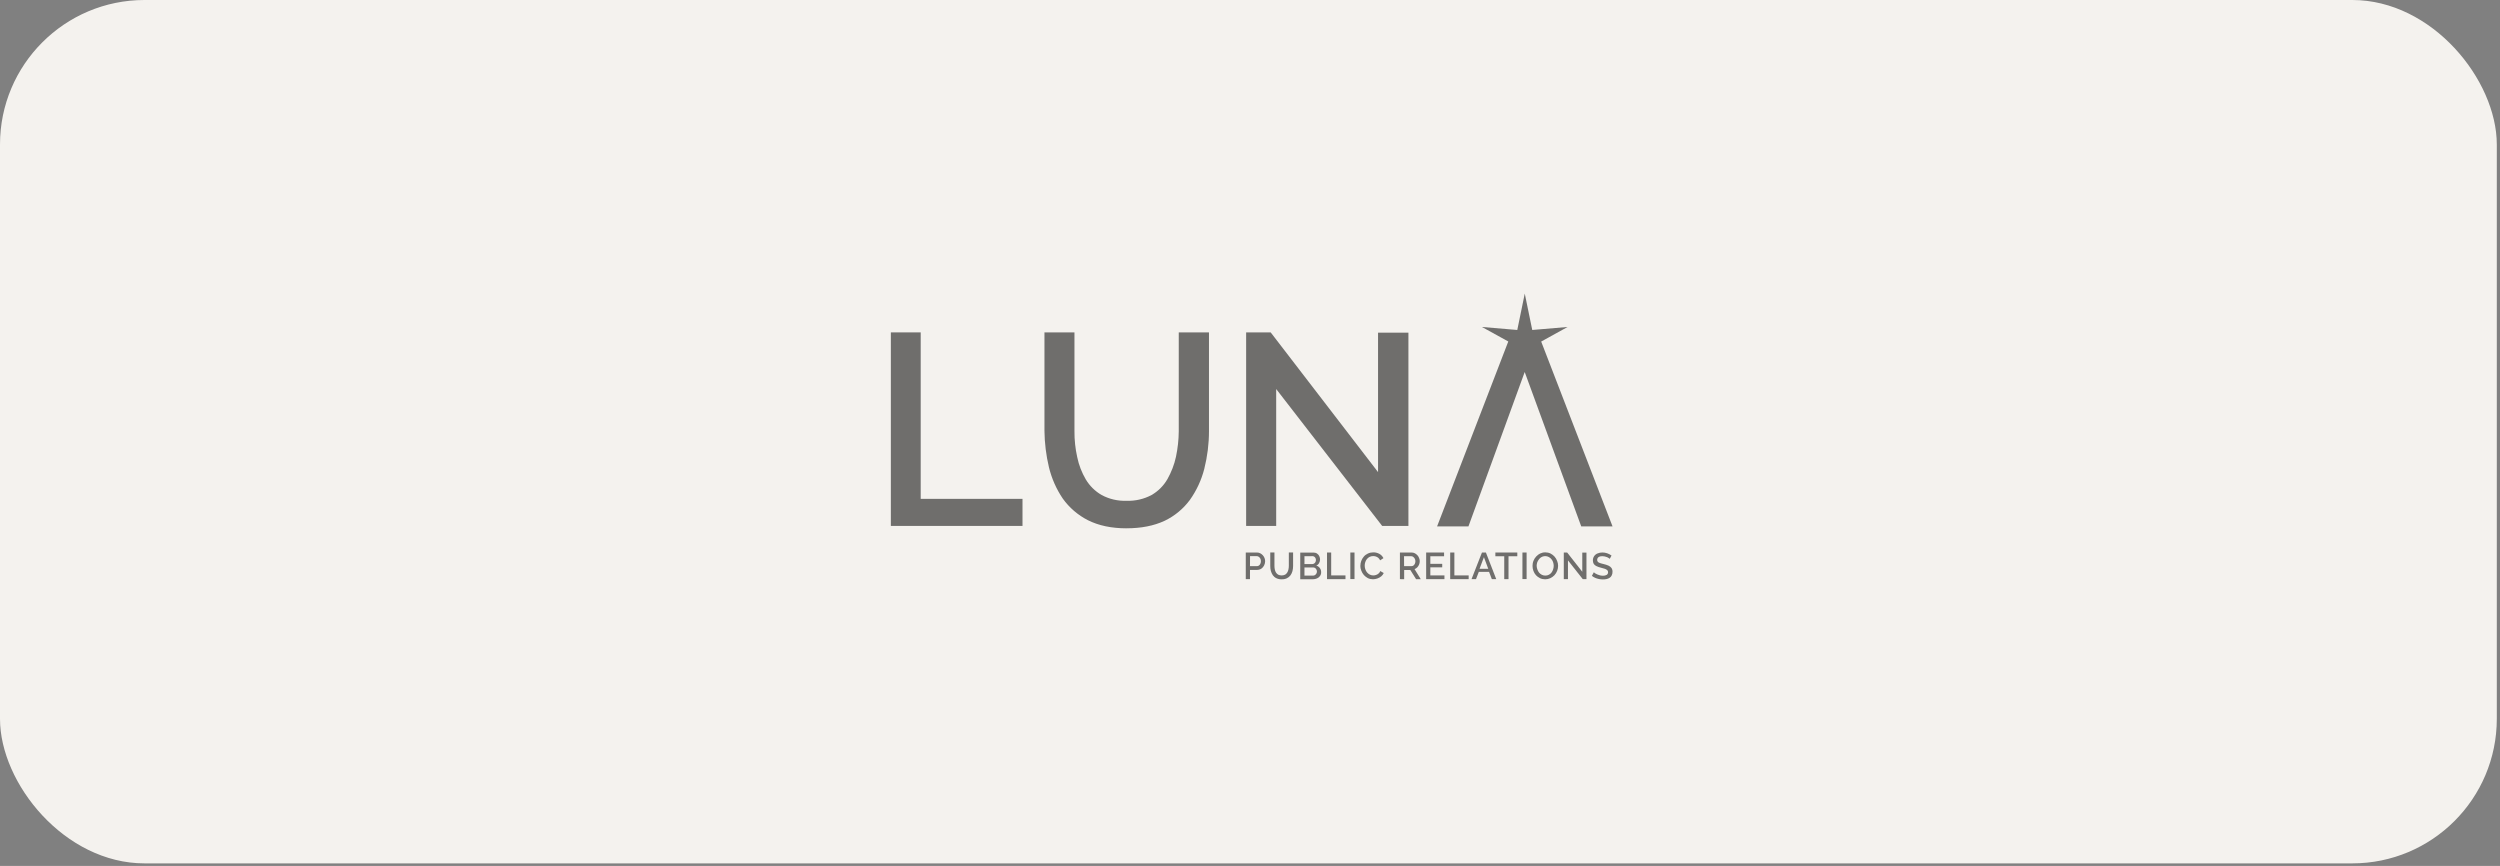
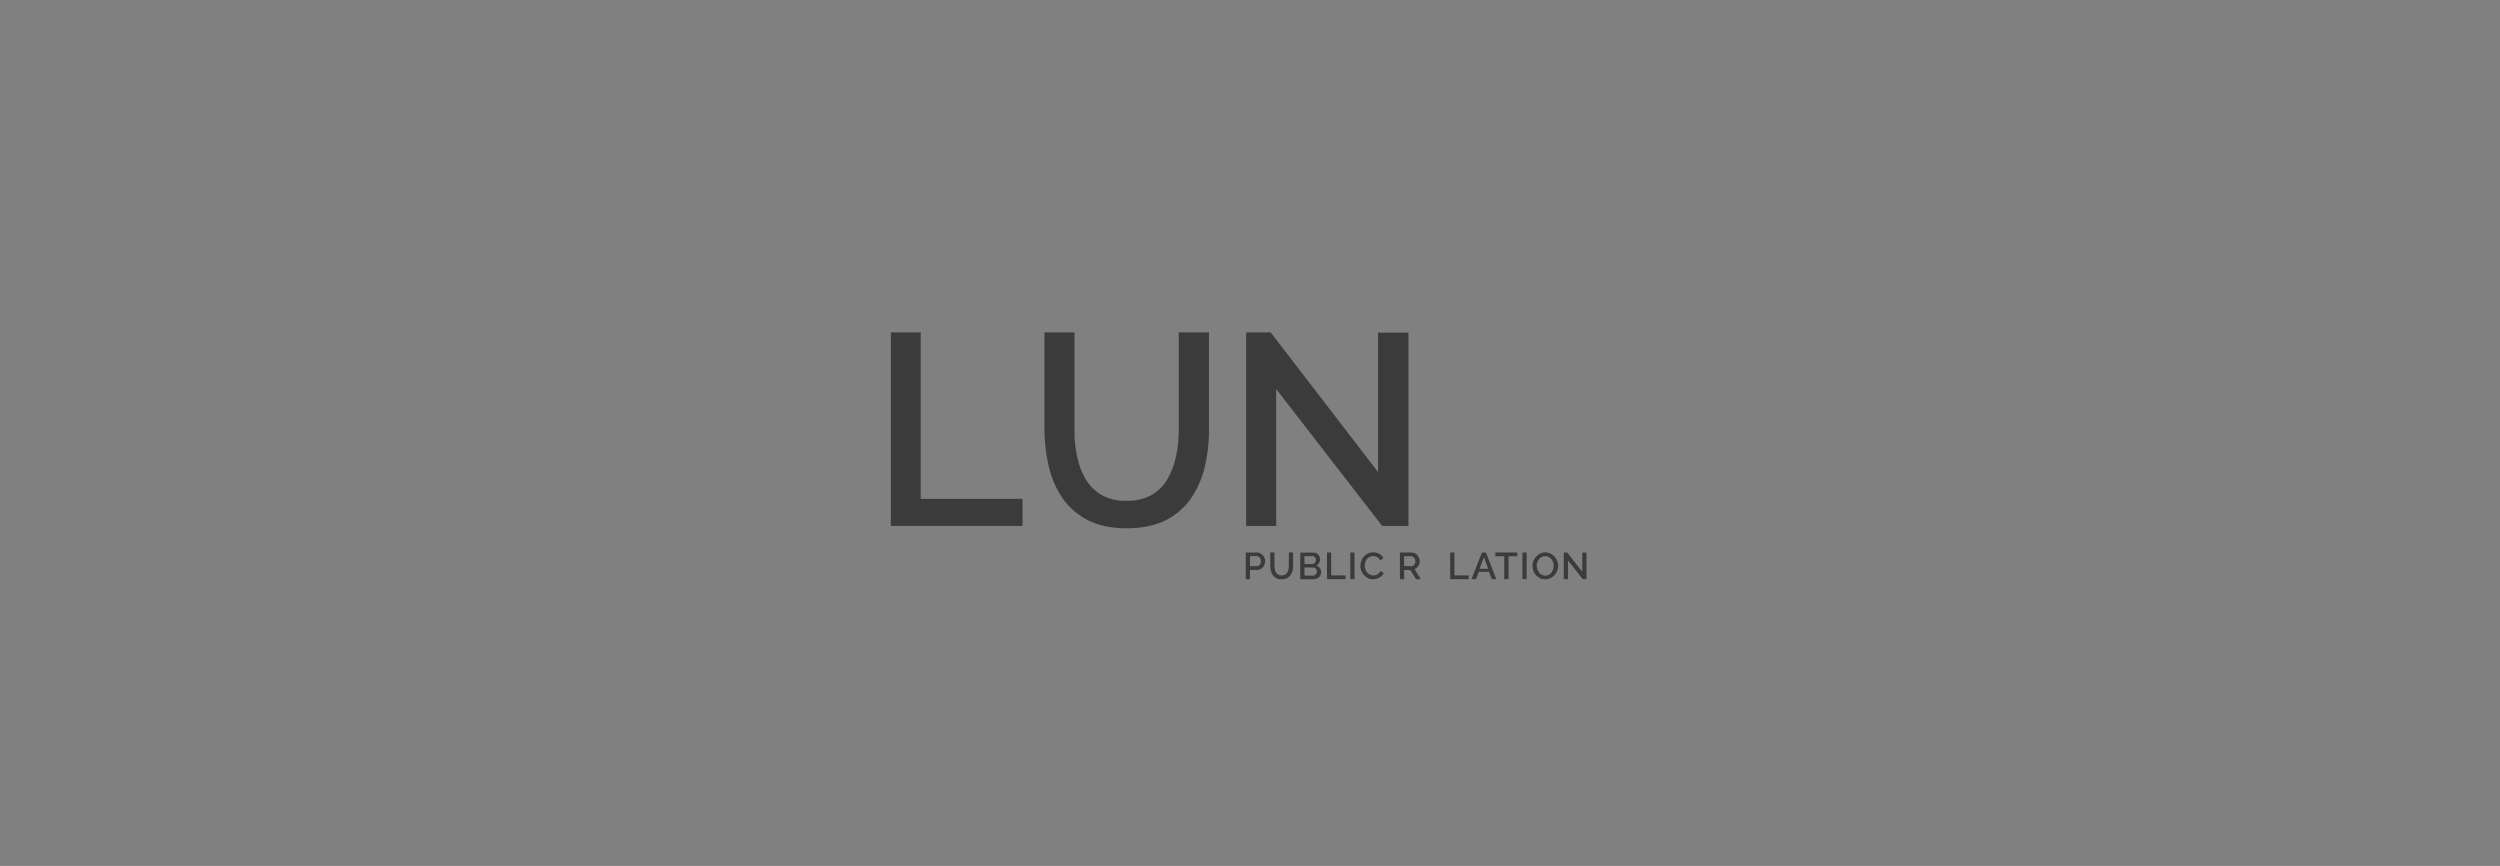
<svg xmlns="http://www.w3.org/2000/svg" width="179" height="62" viewBox="0 0 179 62" fill="none">
  <rect x="0" y="0" width="179" height="62" fill="#808080" stroke="none" />
-   <rect width="178.771" height="61.818" rx="10.349" fill="#F4F2EE" />
  <g opacity="0.55">
    <path d="M63.785 37.656V23.799H65.922V35.718H73.211V37.656H63.785Z" fill="#010101" />
    <path d="M80.665 37.828C79.573 37.828 78.659 37.629 77.904 37.251C77.184 36.887 76.564 36.353 76.097 35.702C75.634 35.02 75.299 34.258 75.104 33.455C74.901 32.604 74.794 31.727 74.783 30.85V23.799H76.931V30.87C76.927 31.499 76.993 32.126 77.131 32.739C77.246 33.302 77.456 33.836 77.744 34.329C78.023 34.792 78.411 35.175 78.878 35.443C79.425 35.738 80.043 35.88 80.663 35.857C81.288 35.877 81.903 35.736 82.452 35.443C82.924 35.171 83.314 34.781 83.586 34.309C83.87 33.804 84.08 33.264 84.2 32.704C84.326 32.099 84.395 31.49 84.399 30.877V23.799H86.563V30.87C86.563 31.785 86.448 32.686 86.226 33.574C86.022 34.371 85.67 35.129 85.192 35.8C84.72 36.435 84.1 36.949 83.385 37.29C82.623 37.647 81.71 37.826 80.661 37.826" fill="#010101" />
    <path d="M91.375 27.854V37.656H89.223V23.799H90.981L98.668 33.802V23.821H100.843V37.656H98.963L91.375 27.854Z" fill="#010101" />
-     <path d="M115.458 37.691H113.217L109.169 26.636L105.14 37.691H102.895L107.993 24.45L106.106 23.411L108.637 23.626L109.173 21.021L109.709 23.626L112.24 23.411L110.349 24.456L115.458 37.691Z" fill="#010101" />
    <path d="M89.197 41.467V39.56H89.995C90.079 39.56 90.156 39.576 90.231 39.614C90.373 39.687 90.484 39.809 90.541 39.955C90.568 40.028 90.584 40.101 90.584 40.181C90.584 40.285 90.557 40.391 90.51 40.486C90.464 40.581 90.395 40.659 90.311 40.717C90.223 40.774 90.116 40.805 90.012 40.805H89.499V41.467H89.2H89.197ZM89.496 40.537H89.99C90.043 40.537 90.094 40.522 90.143 40.491C90.185 40.46 90.223 40.411 90.243 40.36C90.269 40.302 90.28 40.238 90.28 40.176C90.28 40.114 90.269 40.05 90.238 39.992C90.212 39.939 90.176 39.897 90.127 39.866C90.085 39.835 90.032 39.82 89.981 39.82H89.503L89.499 40.539L89.496 40.537Z" fill="#010101" />
    <path d="M91.771 41.479C91.64 41.483 91.507 41.459 91.387 41.399C91.288 41.353 91.199 41.277 91.135 41.189C91.073 41.094 91.024 40.989 90.993 40.879C90.962 40.764 90.951 40.642 90.951 40.522V39.557H91.25V40.522C91.25 40.606 91.261 40.695 91.277 40.779C91.292 40.859 91.323 40.932 91.361 40.994C91.398 41.056 91.456 41.109 91.518 41.147C91.675 41.22 91.855 41.22 92.012 41.147C92.074 41.109 92.134 41.051 92.169 40.989C92.211 40.921 92.238 40.848 92.253 40.768C92.269 40.688 92.28 40.606 92.28 40.522V39.557H92.586V40.522C92.586 40.648 92.57 40.775 92.539 40.894C92.513 41.005 92.459 41.105 92.393 41.2C92.324 41.288 92.24 41.357 92.14 41.404C92.03 41.457 91.903 41.483 91.773 41.477" fill="#010101" />
    <path d="M94.595 40.981C94.595 41.077 94.568 41.165 94.511 41.245C94.457 41.318 94.384 41.376 94.3 41.413C94.205 41.455 94.105 41.475 94.006 41.475H93.098V39.568H94.079C94.163 39.568 94.24 39.588 94.309 39.642C94.378 39.688 94.431 39.752 94.462 39.825C94.542 39.983 94.531 40.166 94.446 40.319C94.4 40.399 94.331 40.461 94.247 40.498C94.351 40.525 94.442 40.587 94.504 40.678C94.566 40.762 94.599 40.866 94.593 40.983M94.291 40.924C94.291 40.871 94.28 40.824 94.254 40.778C94.234 40.736 94.201 40.698 94.165 40.673C94.13 40.649 94.081 40.631 94.034 40.631H93.399V41.214H94.008C94.061 41.214 94.108 41.203 94.15 41.176C94.192 41.15 94.223 41.114 94.249 41.072C94.276 41.026 94.291 40.977 94.291 40.926M93.399 39.825V40.388H93.95C93.997 40.388 94.046 40.377 94.088 40.35C94.125 40.324 94.161 40.293 94.183 40.251C94.203 40.208 94.221 40.155 94.221 40.104C94.221 40.053 94.209 40.005 94.189 39.958C94.169 39.916 94.136 39.885 94.101 39.858C94.065 39.832 94.021 39.821 93.979 39.821L93.401 39.825H93.399Z" fill="#010101" />
    <path d="M95.014 41.467V39.56H95.313V41.199H96.336V41.467H95.014Z" fill="#010101" />
    <path d="M96.983 39.56H96.684V41.461H96.983V39.56Z" fill="#010101" />
    <path d="M97.405 40.501C97.405 40.386 97.425 40.271 97.467 40.16C97.509 40.05 97.567 39.946 97.647 39.855C97.726 39.76 97.826 39.686 97.941 39.633C98.063 39.576 98.198 39.549 98.329 39.549C98.486 39.545 98.639 39.587 98.776 39.664C98.898 39.733 98.991 39.837 99.055 39.963L98.818 40.12C98.787 40.052 98.738 39.99 98.681 39.937C98.628 39.895 98.57 39.864 98.501 39.841C98.444 39.826 98.379 39.815 98.317 39.815C98.229 39.815 98.134 39.835 98.054 39.877C97.981 39.915 97.917 39.972 97.866 40.034C97.813 40.103 97.777 40.176 97.751 40.256C97.724 40.335 97.713 40.417 97.713 40.501C97.713 40.59 97.728 40.681 97.759 40.765C97.786 40.849 97.828 40.922 97.886 40.991C97.939 41.053 98.007 41.106 98.081 41.144C98.16 41.181 98.242 41.201 98.326 41.201C98.388 41.201 98.457 41.19 98.515 41.17C98.583 41.15 98.645 41.117 98.698 41.071C98.756 41.024 98.802 40.96 98.829 40.887L99.075 41.029C99.033 41.124 98.971 41.208 98.891 41.27C98.807 41.339 98.712 41.385 98.612 41.423C98.512 41.454 98.413 41.476 98.306 41.476C98.18 41.476 98.049 41.449 97.934 41.392C97.83 41.334 97.731 41.261 97.651 41.17C97.571 41.075 97.509 40.971 97.467 40.856C97.421 40.741 97.398 40.619 97.398 40.499" fill="#010101" />
    <path d="M100.234 41.467V39.56H101.065C101.149 39.56 101.227 39.576 101.302 39.614C101.37 39.651 101.432 39.698 101.486 39.755C101.539 39.813 101.581 39.882 101.607 39.955C101.638 40.028 101.654 40.101 101.654 40.181C101.654 40.265 101.638 40.342 101.607 40.422C101.576 40.495 101.534 40.564 101.477 40.621C101.424 40.679 101.355 40.721 101.282 40.748L101.729 41.472H101.393L100.978 40.81H100.538V41.472L100.239 41.467H100.234ZM100.533 40.537H101.058C101.111 40.537 101.162 40.522 101.204 40.491C101.246 40.46 101.284 40.411 101.304 40.36C101.331 40.302 101.342 40.245 101.342 40.181C101.342 40.059 101.284 39.944 101.184 39.871C101.142 39.84 101.089 39.824 101.038 39.824H100.529L100.533 40.537Z" fill="#010101" />
-     <path d="M103.422 41.199V41.467H102.113V39.56H103.396V39.828H102.412V40.371H103.263V40.621H102.412V41.199H103.422Z" fill="#010101" />
    <path d="M103.834 41.467V39.56H104.133V41.199H105.156V41.467H103.834Z" fill="#010101" />
    <path d="M106.108 39.56H106.391L107.131 41.467H106.816L106.617 40.947H105.882L105.682 41.467H105.361L106.108 39.56ZM106.559 40.728L106.249 39.893L105.935 40.728H106.559Z" fill="#010101" />
    <path d="M108.639 39.828H108.01V41.467H107.704V39.828H107.068V39.56H108.639V39.828Z" fill="#010101" />
    <path d="M109.305 39.56H109.006V41.461H109.305V39.56Z" fill="#010101" />
    <path d="M110.634 41.478C110.508 41.478 110.377 41.452 110.262 41.398C110.152 41.345 110.059 41.272 109.974 41.184C109.895 41.095 109.833 40.989 109.791 40.874C109.748 40.758 109.729 40.637 109.729 40.517C109.729 40.397 109.748 40.271 109.797 40.154C109.844 40.039 109.908 39.932 109.992 39.844C110.072 39.755 110.171 39.682 110.28 39.629C110.395 39.576 110.521 39.545 110.648 39.549C110.774 39.549 110.904 39.576 111.02 39.633C111.13 39.687 111.223 39.764 111.308 39.855C111.387 39.943 111.449 40.05 111.491 40.165C111.538 40.276 111.56 40.395 111.56 40.517C111.56 40.763 111.465 41.004 111.296 41.188C111.212 41.277 111.113 41.345 111.002 41.398C110.887 41.452 110.765 41.478 110.639 41.478M110.025 40.513C110.03 40.601 110.045 40.692 110.078 40.776C110.105 40.86 110.147 40.933 110.2 41.002C110.253 41.064 110.322 41.117 110.395 41.155C110.475 41.193 110.557 41.212 110.648 41.212C110.738 41.212 110.827 41.193 110.904 41.15C110.978 41.113 111.042 41.055 111.088 40.993C111.141 40.925 111.177 40.851 111.203 40.767C111.23 40.683 111.246 40.599 111.246 40.515C111.246 40.426 111.23 40.342 111.203 40.258C111.177 40.174 111.135 40.101 111.082 40.036C111.029 39.972 110.966 39.915 110.887 39.879C110.645 39.757 110.357 39.826 110.194 40.041C110.14 40.109 110.098 40.183 110.067 40.262C110.041 40.342 110.025 40.431 110.025 40.515" fill="#010101" />
    <path d="M112.266 40.123V41.467H111.967V39.56H112.208L113.291 40.938V39.567H113.59V41.467H113.327L112.266 40.123Z" fill="#010101" />
-     <path d="M115.254 40.013C115.234 39.986 115.207 39.971 115.174 39.951C115.137 39.924 115.094 39.904 115.052 39.889C115.006 39.869 114.953 39.851 114.9 39.842C114.846 39.831 114.789 39.827 114.731 39.822C114.632 39.818 114.536 39.838 114.452 39.891C114.395 39.938 114.357 40.006 114.357 40.086C114.357 40.139 114.372 40.19 114.41 40.232C114.452 40.274 114.51 40.301 114.567 40.316C114.636 40.343 114.725 40.363 114.831 40.389C114.946 40.416 115.057 40.451 115.168 40.5C115.252 40.538 115.329 40.595 115.382 40.668C115.435 40.752 115.462 40.848 115.455 40.947C115.455 41.032 115.44 41.116 115.402 41.193C115.371 41.262 115.318 41.324 115.256 41.366C115.187 41.408 115.114 41.446 115.035 41.461C114.946 41.481 114.855 41.488 114.762 41.488C114.669 41.488 114.574 41.477 114.479 41.457C114.384 41.437 114.295 41.41 114.211 41.373C114.127 41.335 114.049 41.288 113.98 41.231L114.118 40.974C114.149 41.001 114.18 41.027 114.217 41.054C114.322 41.116 114.439 41.164 114.558 41.195C114.627 41.211 114.7 41.222 114.769 41.222C114.864 41.227 114.957 41.206 115.041 41.16C115.103 41.118 115.141 41.049 115.137 40.976C115.141 40.919 115.121 40.861 115.079 40.823C115.026 40.777 114.964 40.744 114.9 40.724C114.82 40.697 114.727 40.671 114.616 40.644C114.505 40.617 114.401 40.582 114.302 40.533C114.222 40.496 114.16 40.445 114.113 40.376C114.071 40.303 114.051 40.219 114.051 40.135C114.047 40.024 114.078 39.913 114.14 39.82C114.202 39.732 114.286 39.663 114.386 39.625C114.496 39.579 114.616 39.557 114.738 39.557C114.968 39.561 115.194 39.636 115.385 39.778L115.254 40.02V40.013Z" fill="#010101" />
  </g>
</svg>